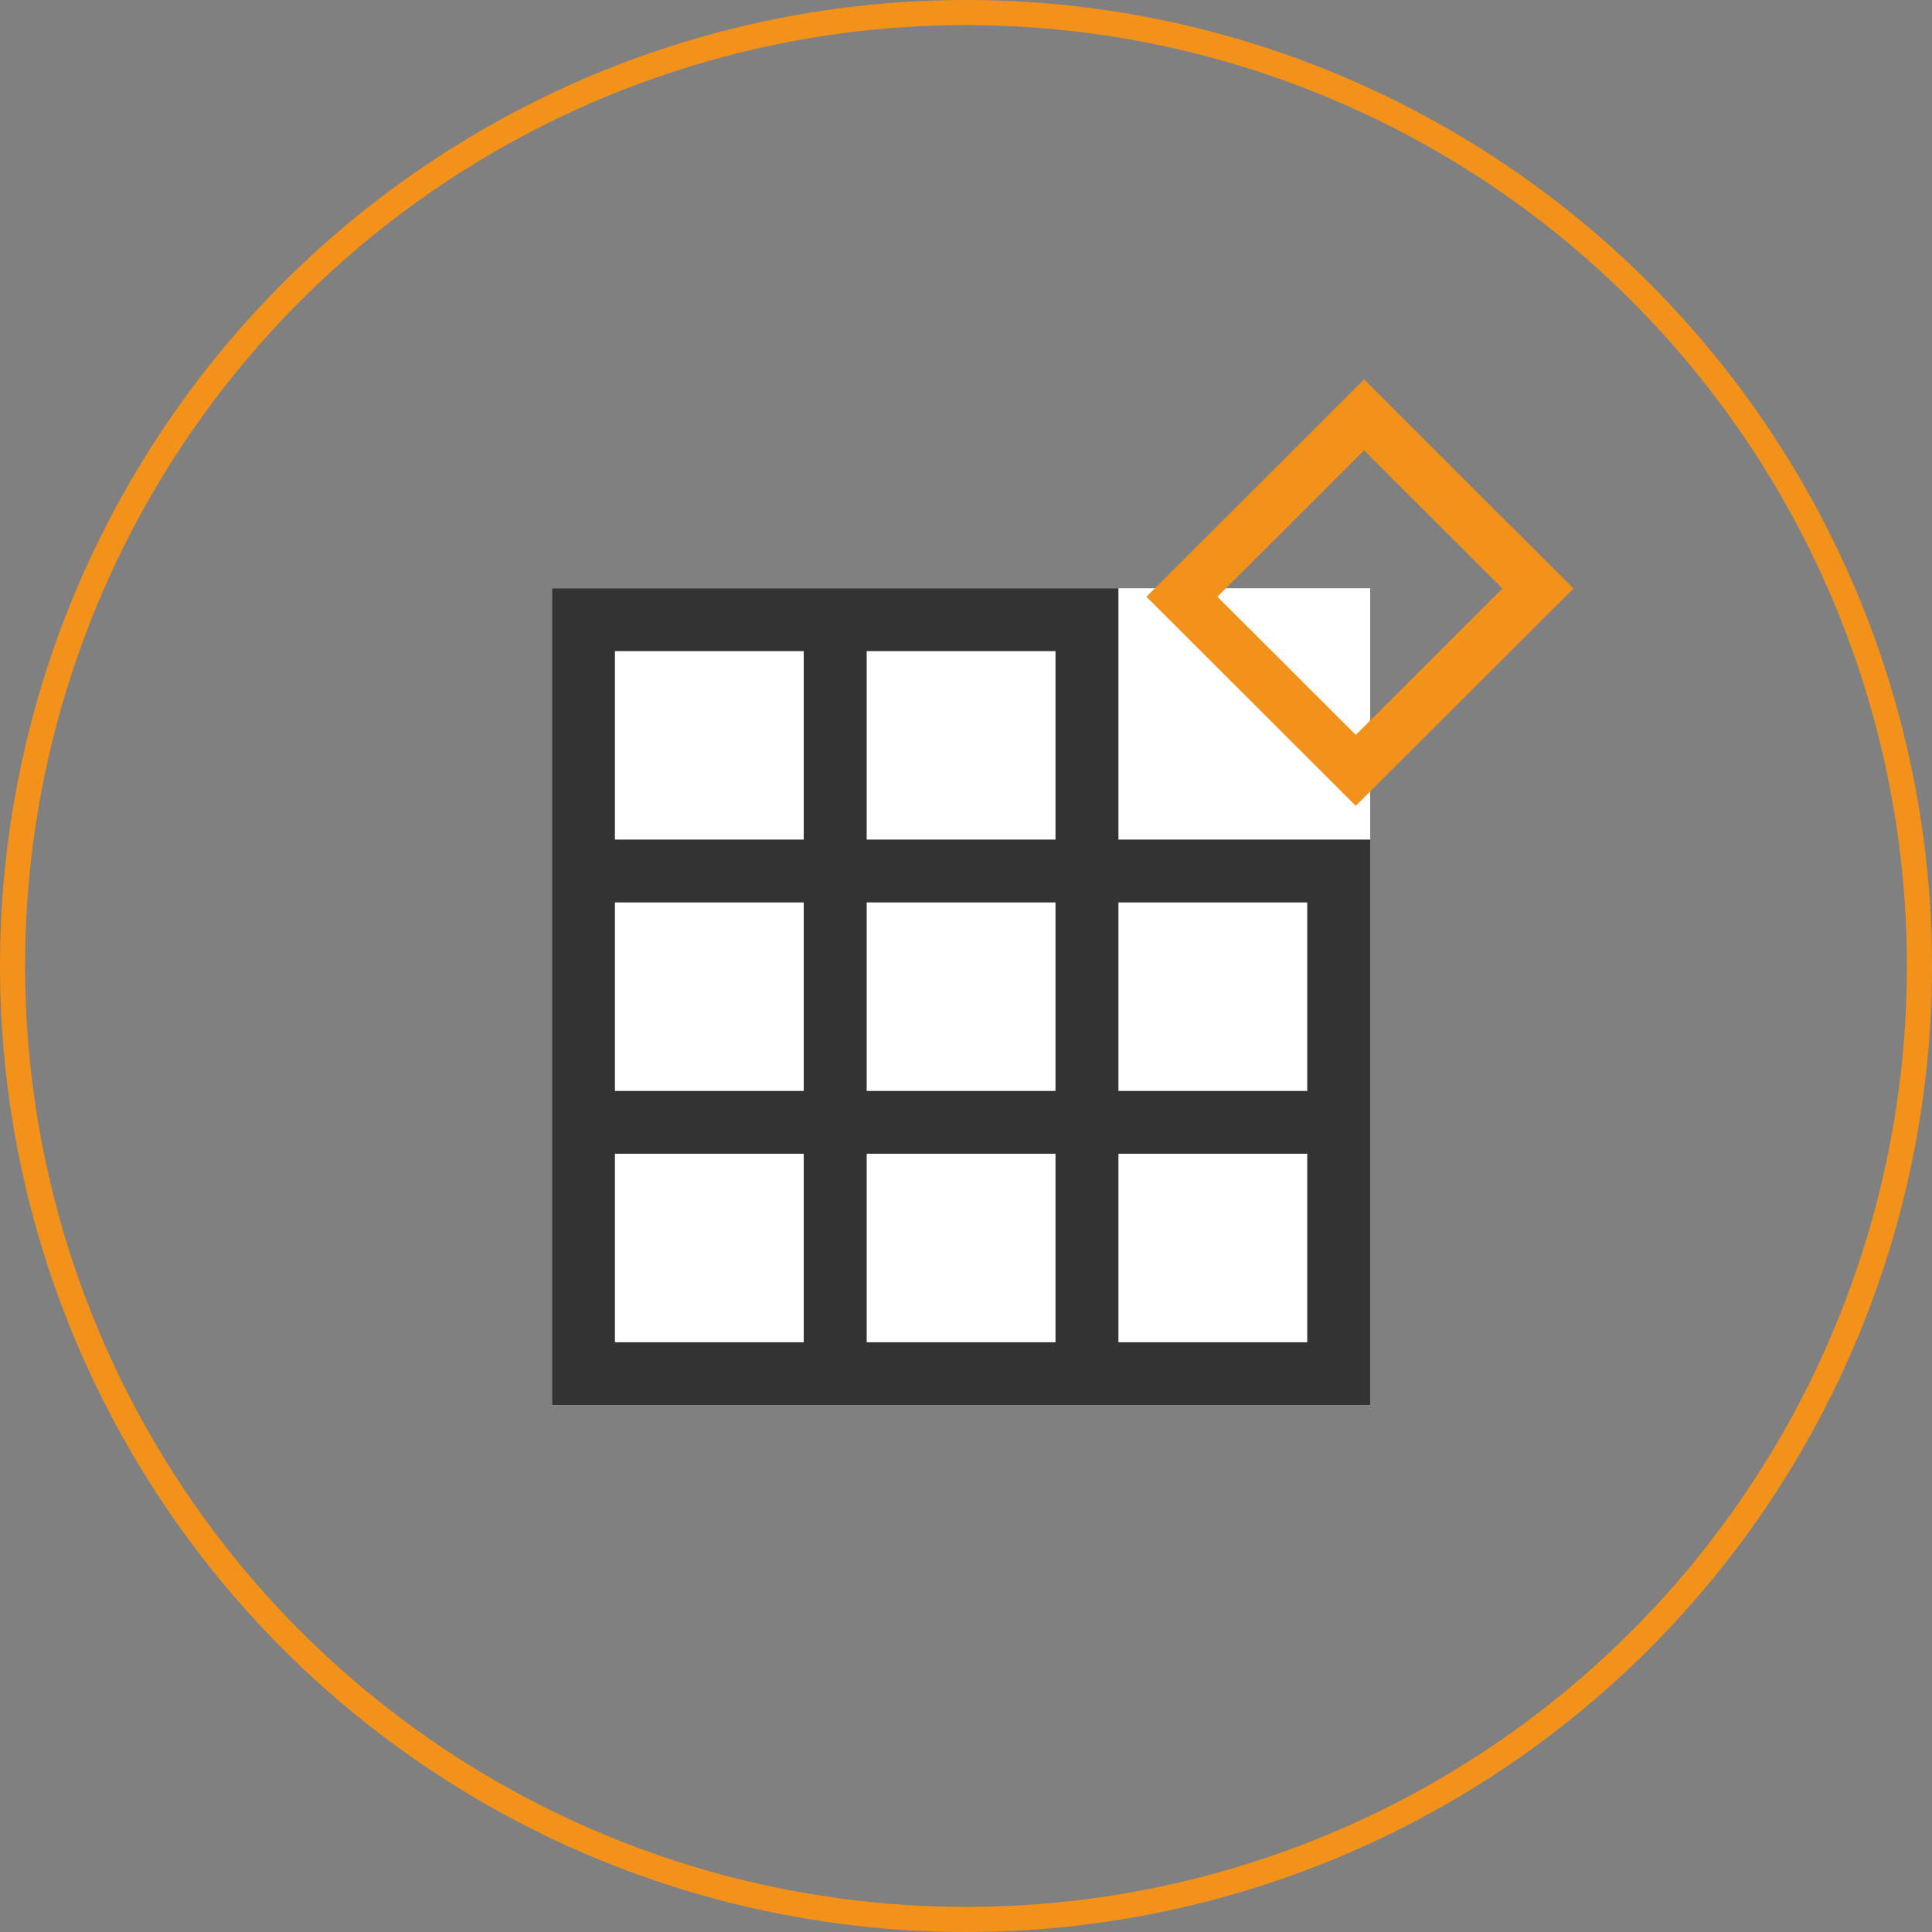
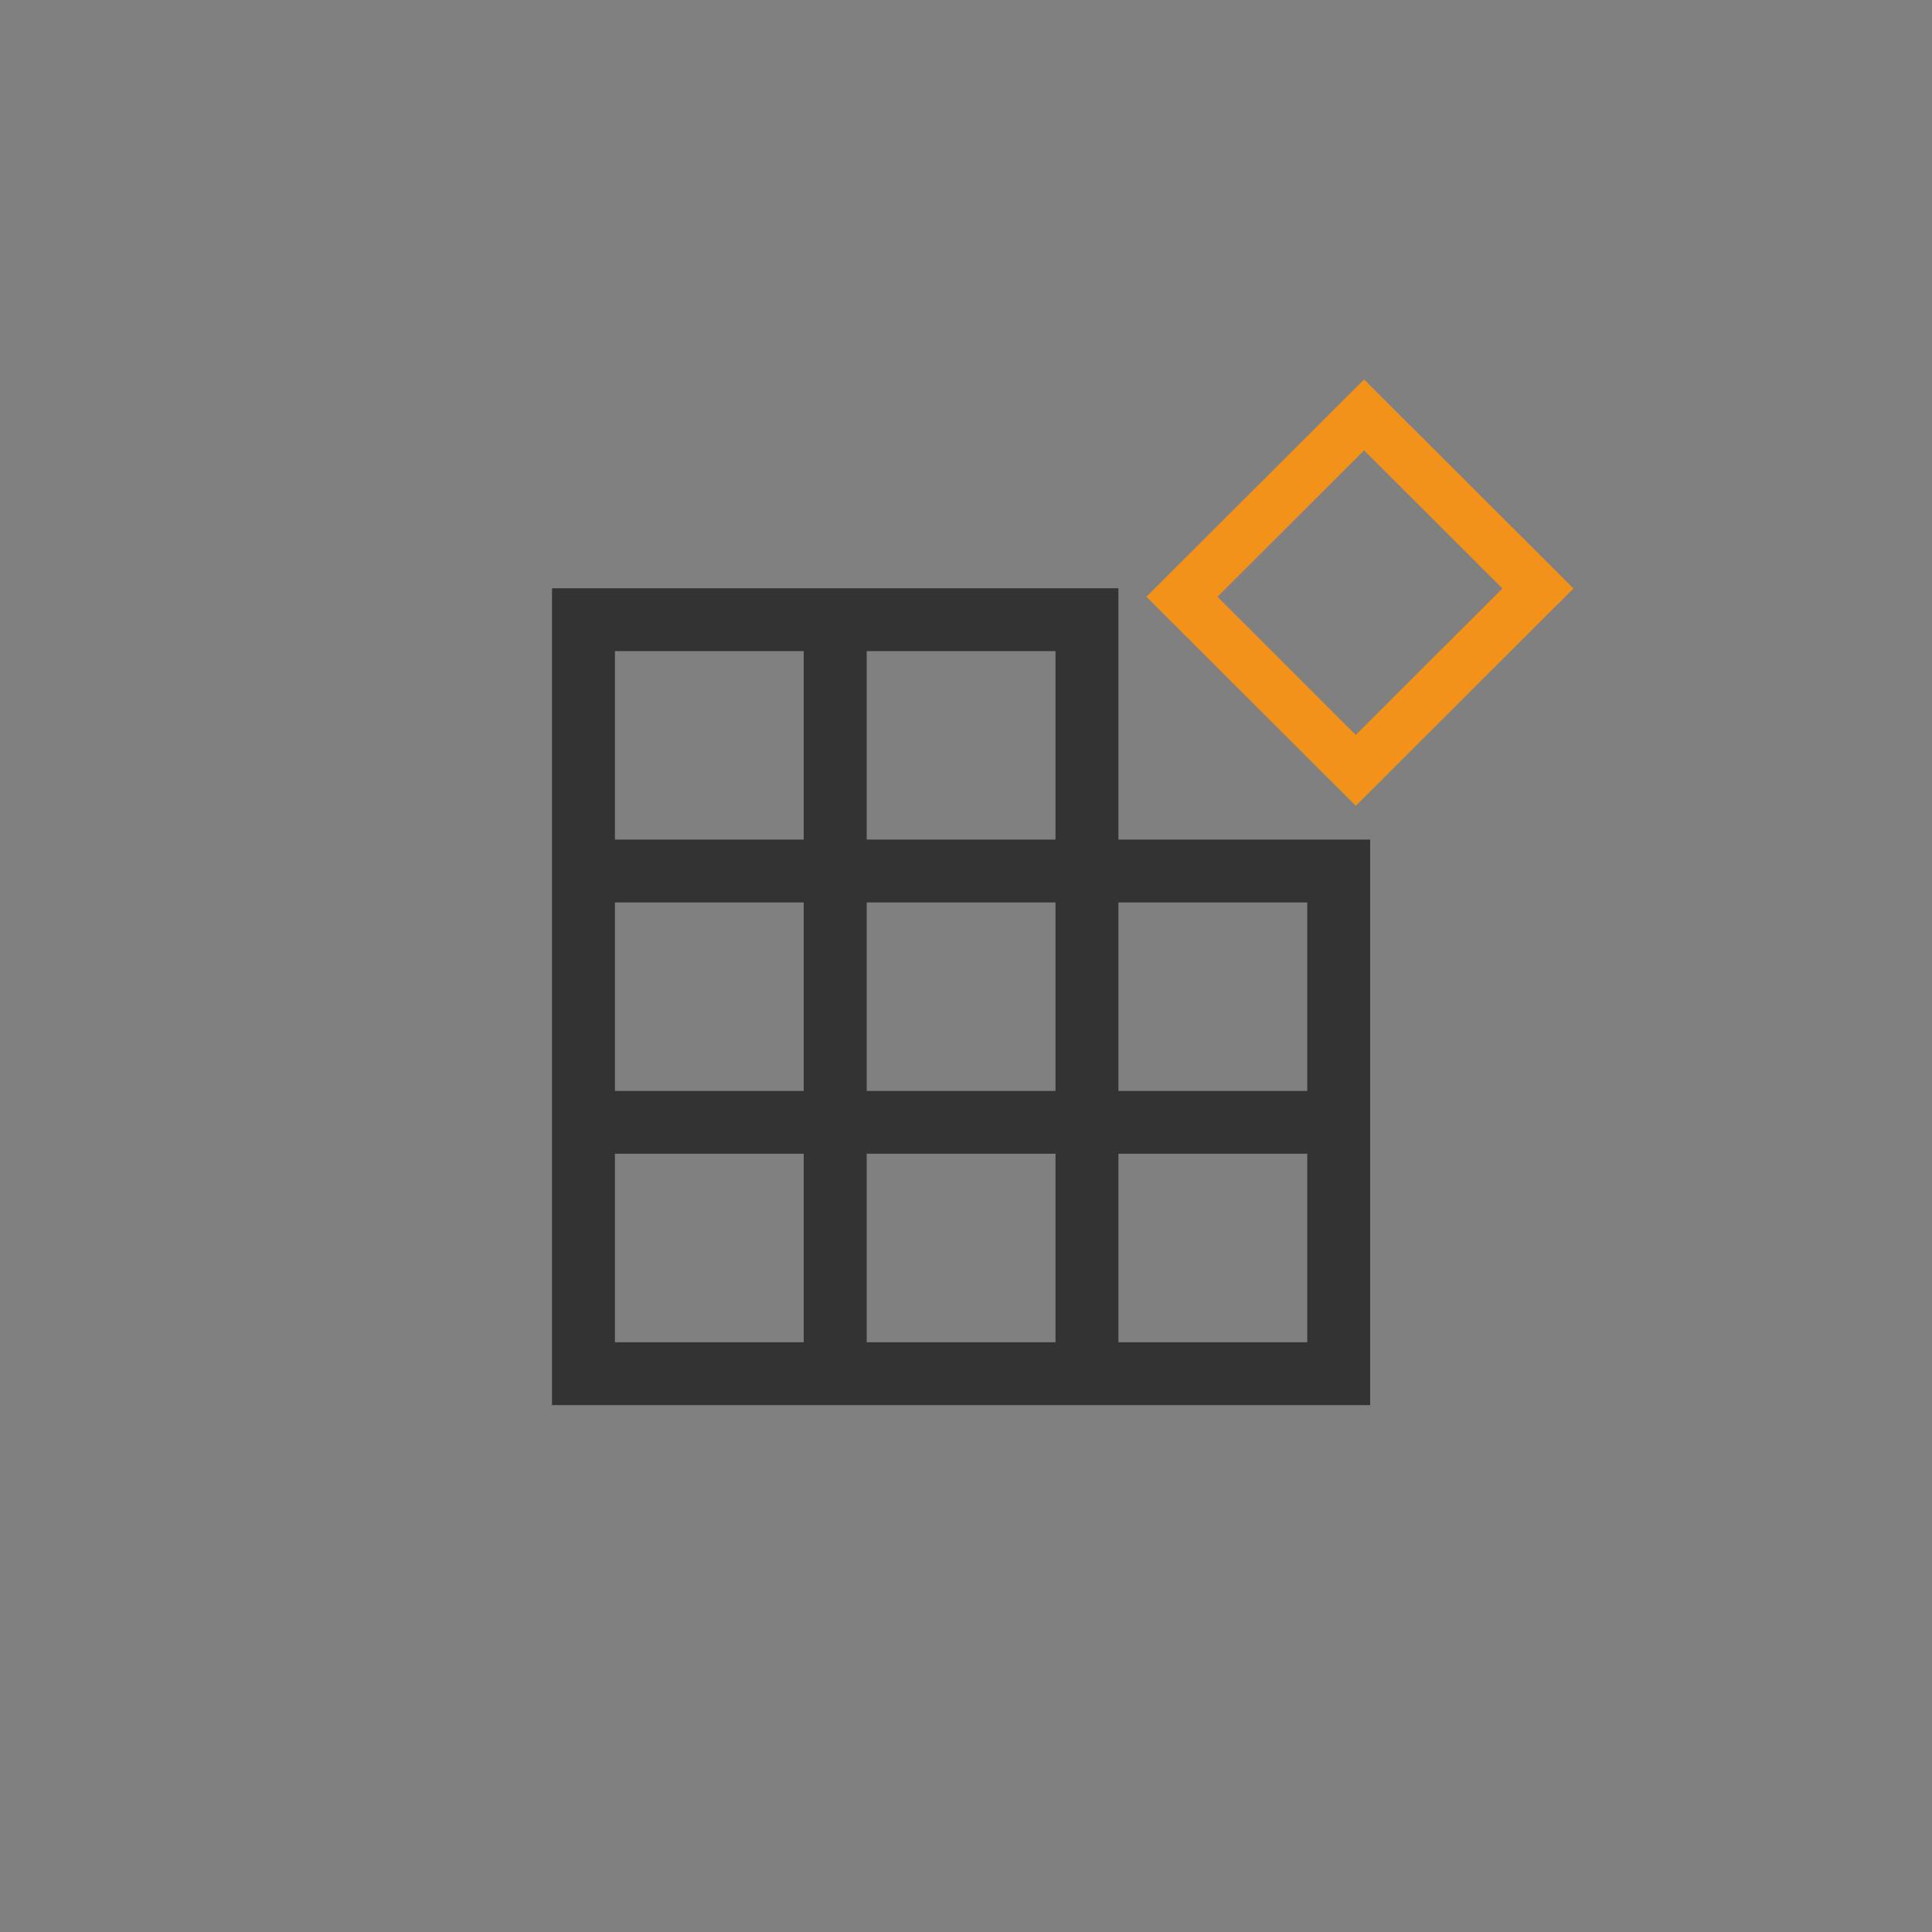
<svg xmlns="http://www.w3.org/2000/svg" width="77" height="77" viewBox="0 0 77 77" fill="none">
  <rect x="0" y="0" width="77" height="77" fill="#808080" stroke="none" />
-   <circle cx="38.5" cy="38.5" r="38" stroke="#F3921A" />
  <g clip-path="url(#clip0_1739_60)">
-     <rect width="32.608" height="32.555" transform="translate(22 23.445)" fill="white" />
    <path d="M44.575 33.462H54.608V56H22V23.445H44.575V33.462ZM34.542 25.949V33.462H42.067V25.949H34.542ZM42.067 43.479V35.966H34.542V43.479H42.067ZM24.508 25.949V33.462H32.033V25.949H24.508ZM24.508 35.966V43.479H32.033V35.966H24.508ZM32.033 53.496V45.983H24.508V53.496H32.033ZM42.067 53.496V45.983H34.542V53.496H42.067ZM52.1 53.496V45.983H44.575V53.496H52.1ZM44.575 43.479H52.1V35.966H44.575V43.479Z" fill="#333333" />
    <path d="M54.035 30.703L47.105 23.784L54.365 16.536L61.295 23.455L54.035 30.703Z" stroke="#F3921A" stroke-width="2" />
  </g>
  <defs>
    <clipPath id="clip0_1739_60">
      <rect width="42" height="41" fill="white" transform="translate(22 15)" />
    </clipPath>
  </defs>
</svg>